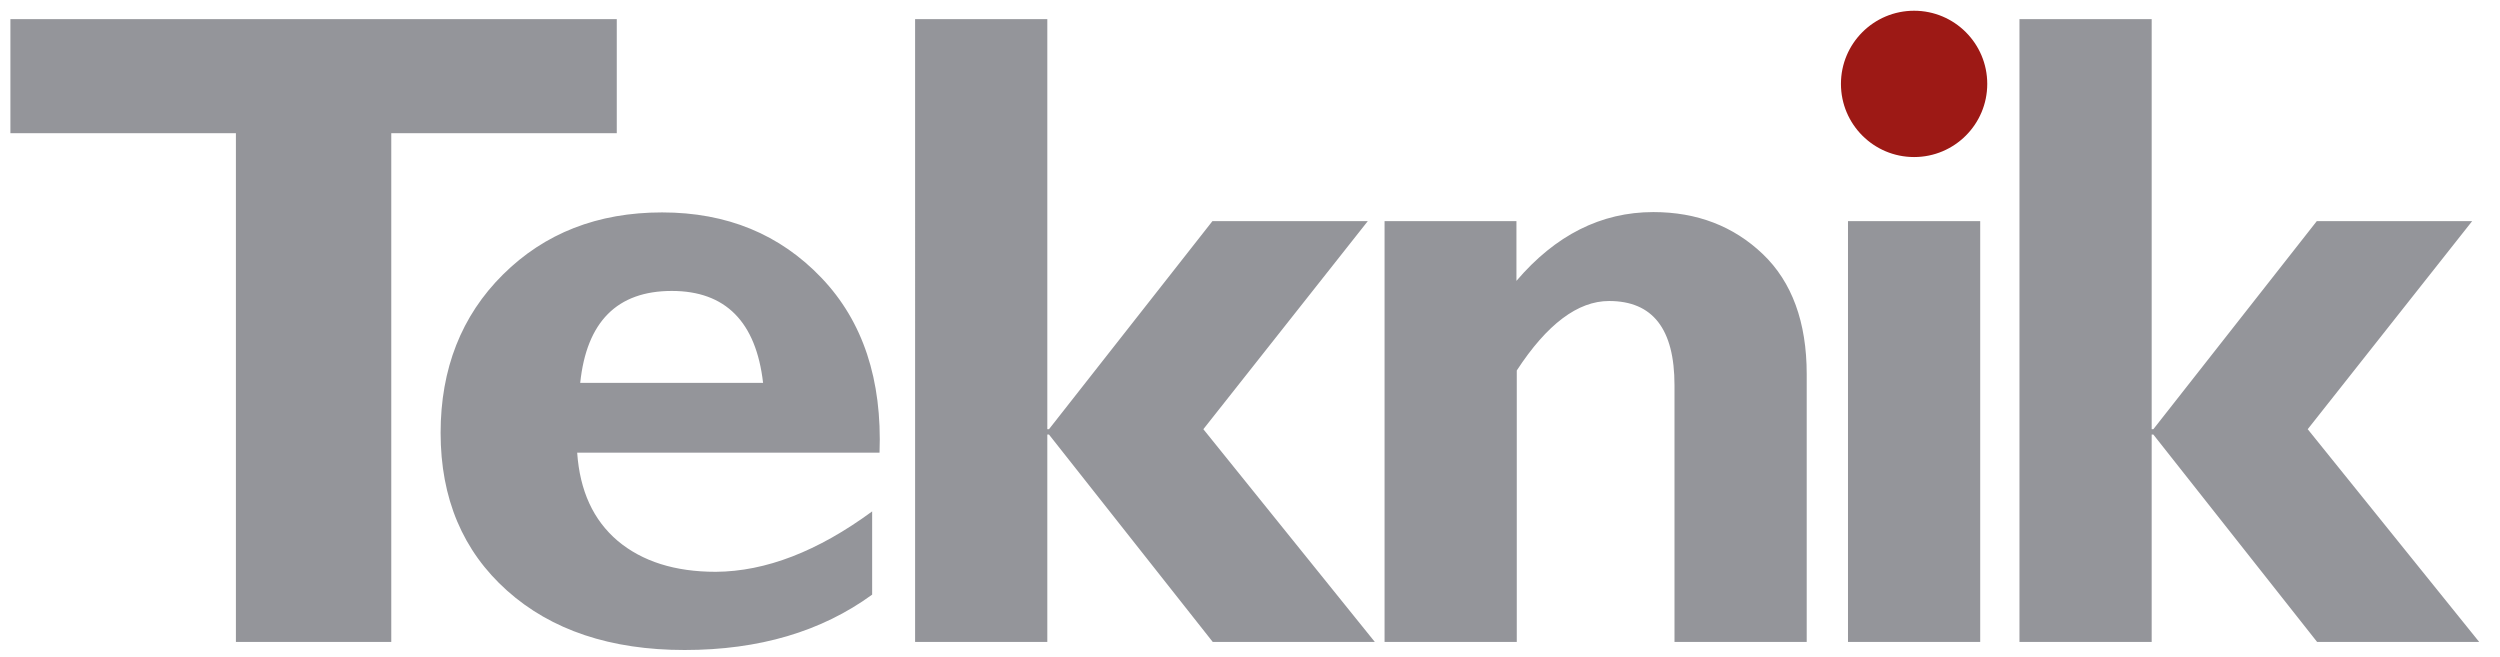
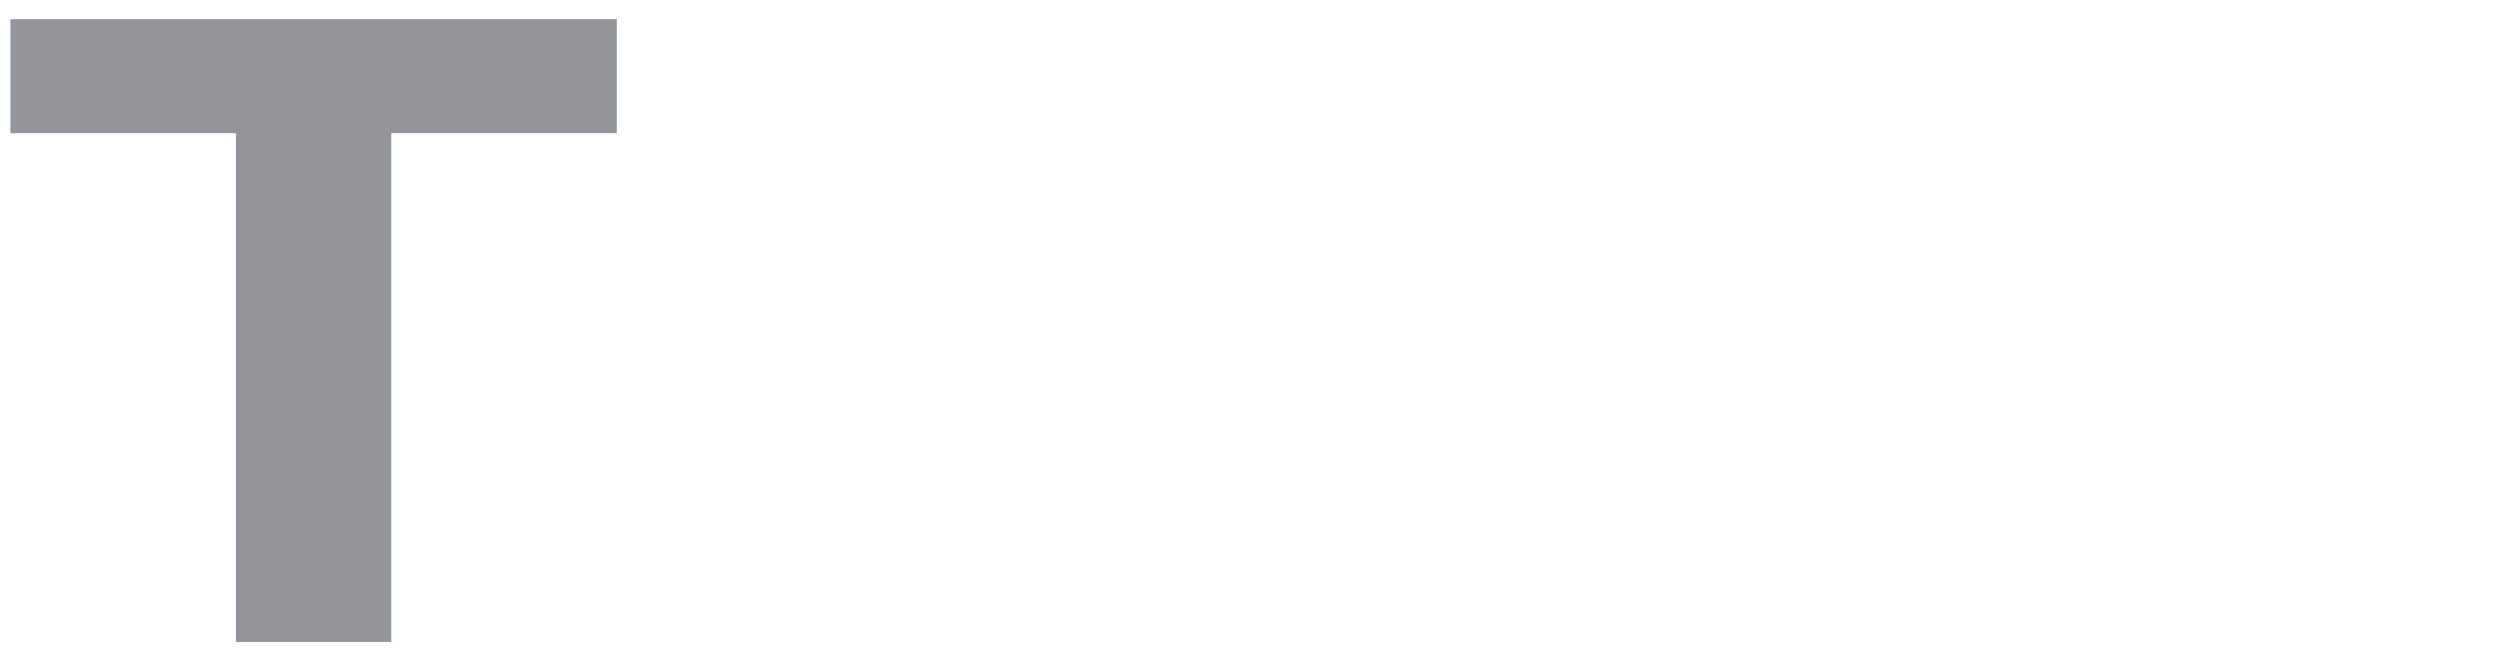
<svg xmlns="http://www.w3.org/2000/svg" version="1.1" id="Layer_1" x="0" y="0" viewBox="0 0 745 195.7" xml:space="preserve">
  <style>.st0{fill:#94959a}</style>
  <path class="st0" d="M183.8 5.7v34h-67.2v151.6H70.3V39.7H3.1v-34h180.7z" />
-   <path class="st0" d="M259.9 152.4v24.8c-15.1 11-33.7 16.5-55.9 16.5-22 0-39.7-5.9-52.9-17.7-13.2-11.8-19.8-27.5-19.8-47 0-19.1 6.2-34.9 18.6-47.2 12.4-12.3 28.2-18.5 47.4-18.5 19.3 0 35.1 6.5 47.5 19.5 12.4 13 18.1 30.4 17.3 52.1H172c.8 11.4 4.8 20.1 12.1 26.3 7.3 6.1 17 9.2 29.2 9.2 14.9-.1 30.4-6.1 46.6-18zm-87-38.3h54.5c-2.1-18.2-11.2-27.4-27.2-27.4-16.3 0-25.4 9.2-27.3 27.4zM312.1 5.7v122.2h.5l48.7-62h46.3l-49 62 51.1 63.4h-48.3l-48.8-61.8h-.5v61.8h-39.4V5.7h39.4zM451.9 65.9v17.8c11.6-13.6 25.2-20.5 40.8-20.5 13 0 23.9 4.2 32.6 12.5 8.7 8.3 13.1 20.3 13.1 35.8v79.8H499v-76.5c0-16.8-6.5-25.1-19.5-25.1-9.3 0-18.5 6.9-27.5 20.7v80.9h-39.4V65.9h39.3zM590.1 65.9v125.4h-39.4V65.9h39.4zM641.2 5.7v122.2h.5l48.7-62h46.3l-49 62 51.1 63.4h-48.3l-48.8-61.8h-.5v61.8h-39.4V5.7h39.4z" />
-   <circle cx="570.4" cy="25" r="21.8" fill="#9d1915" />
</svg>